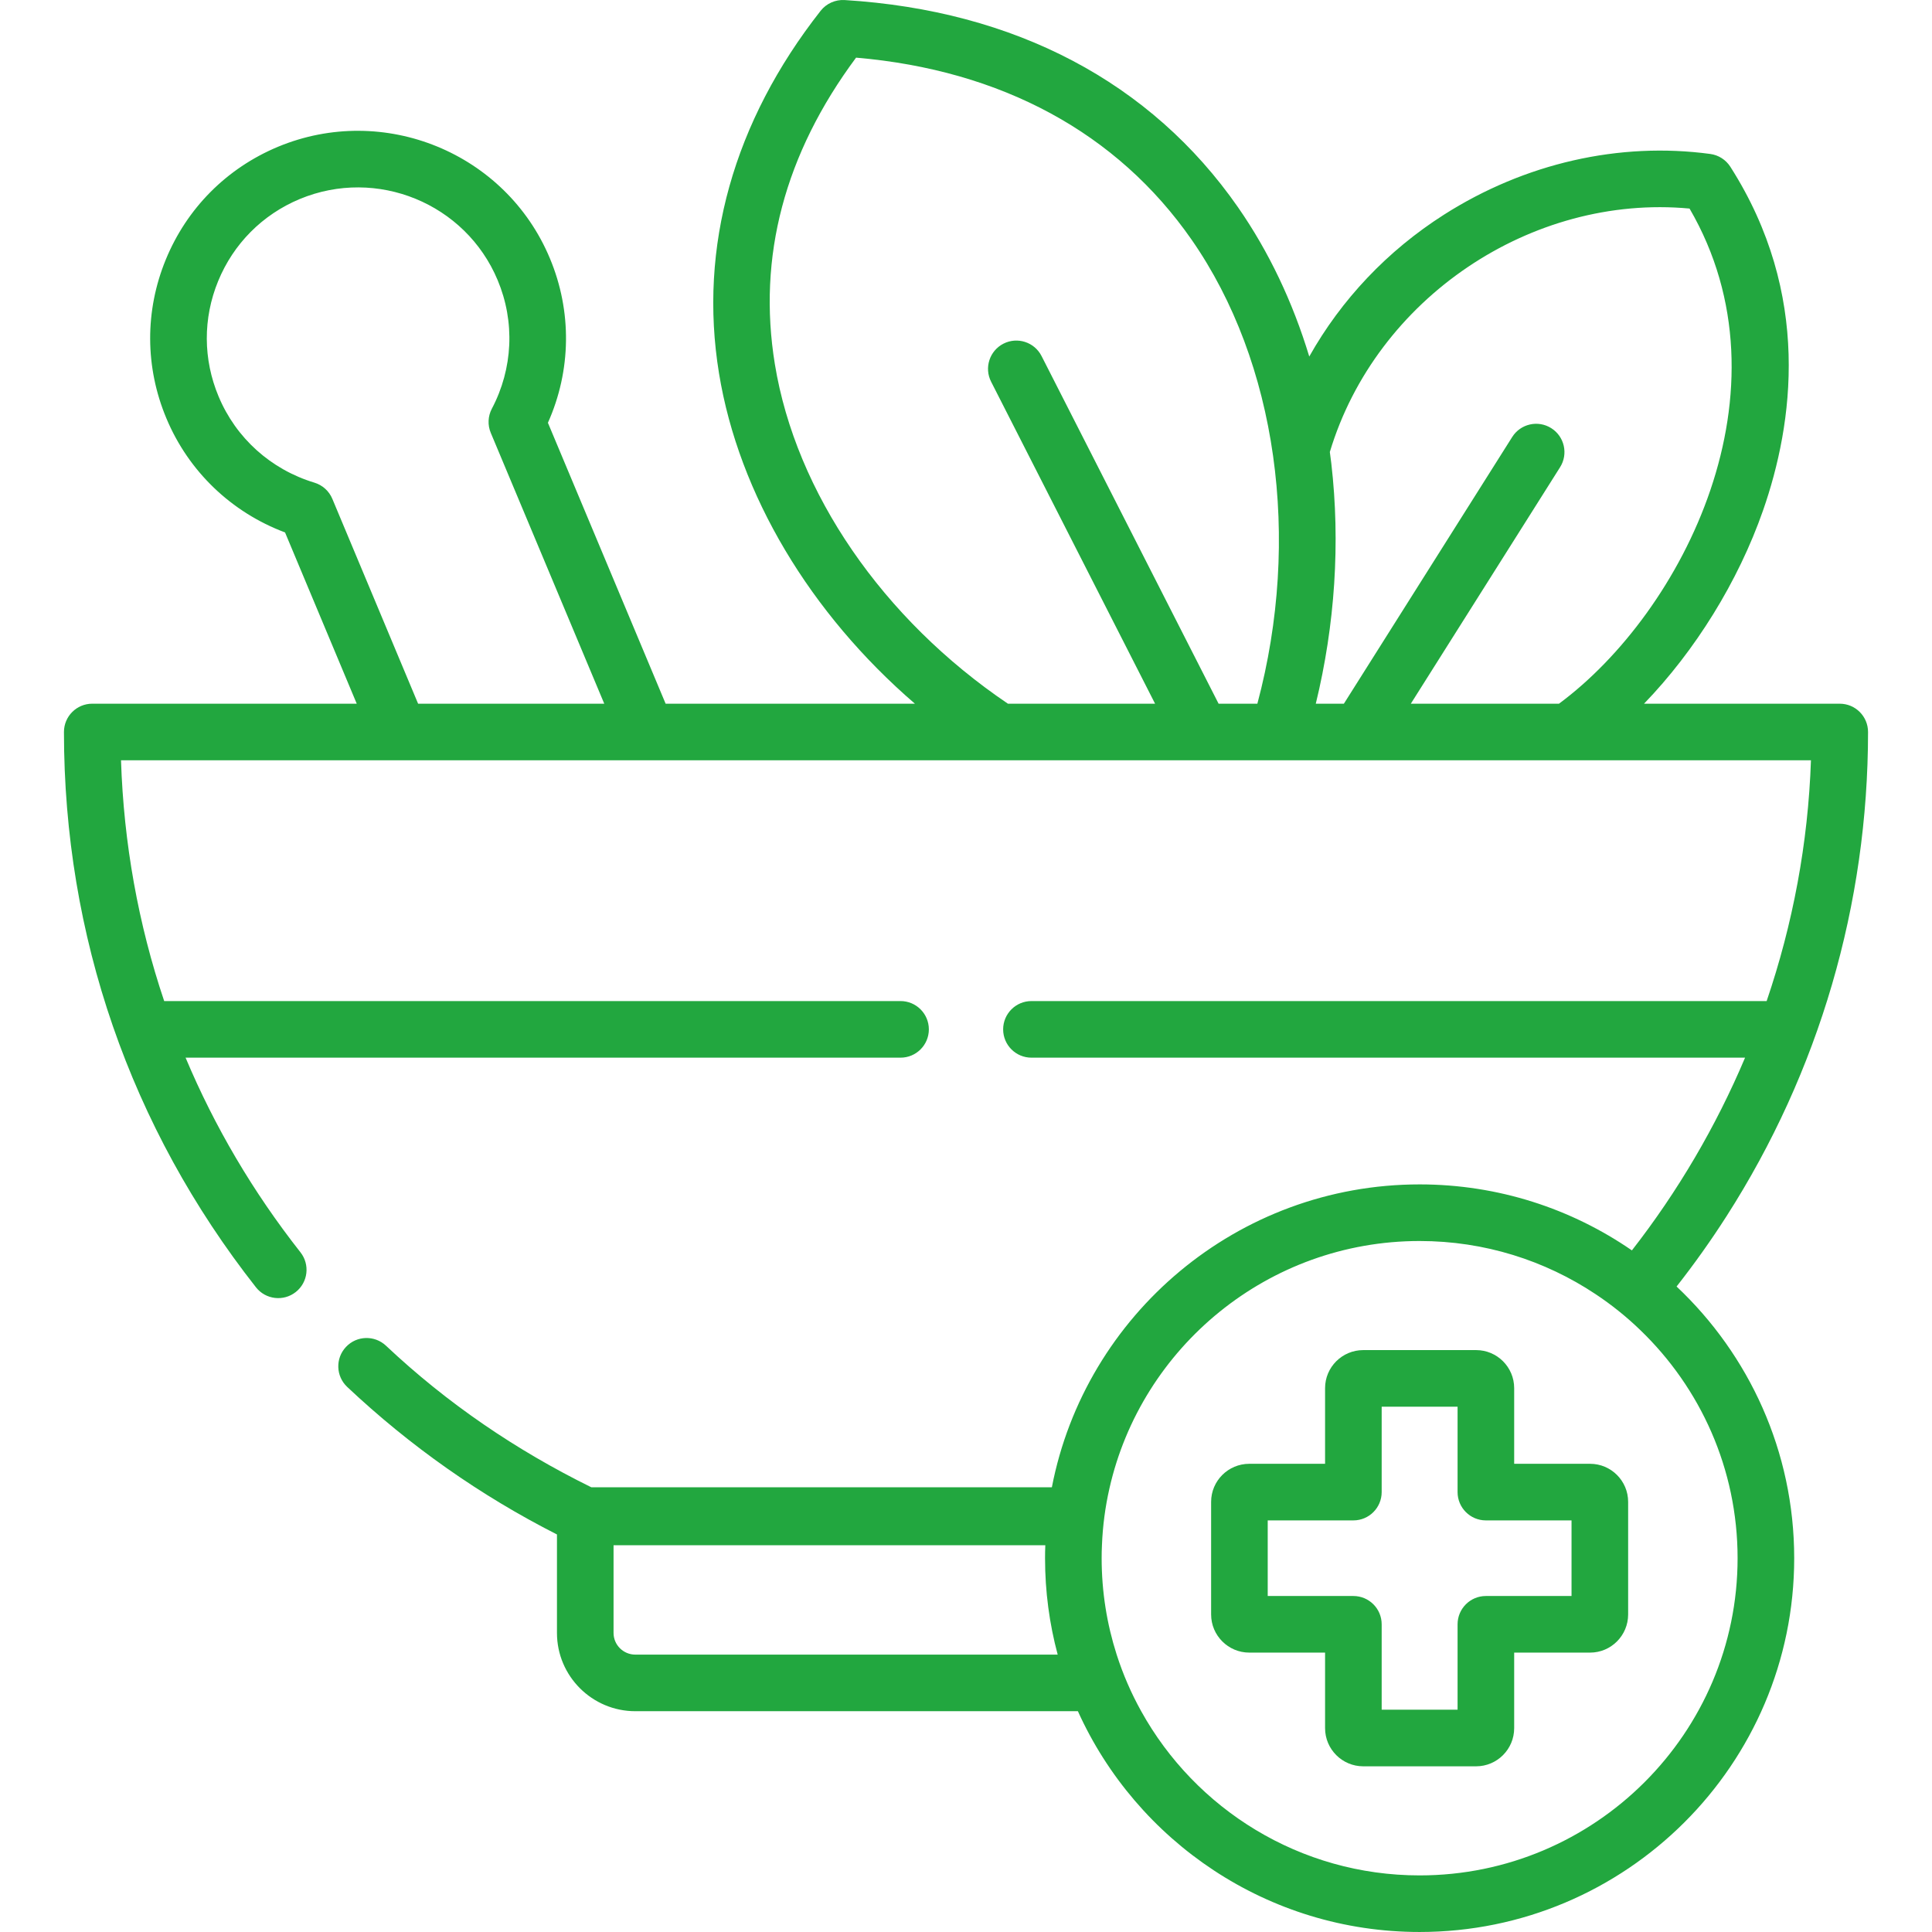
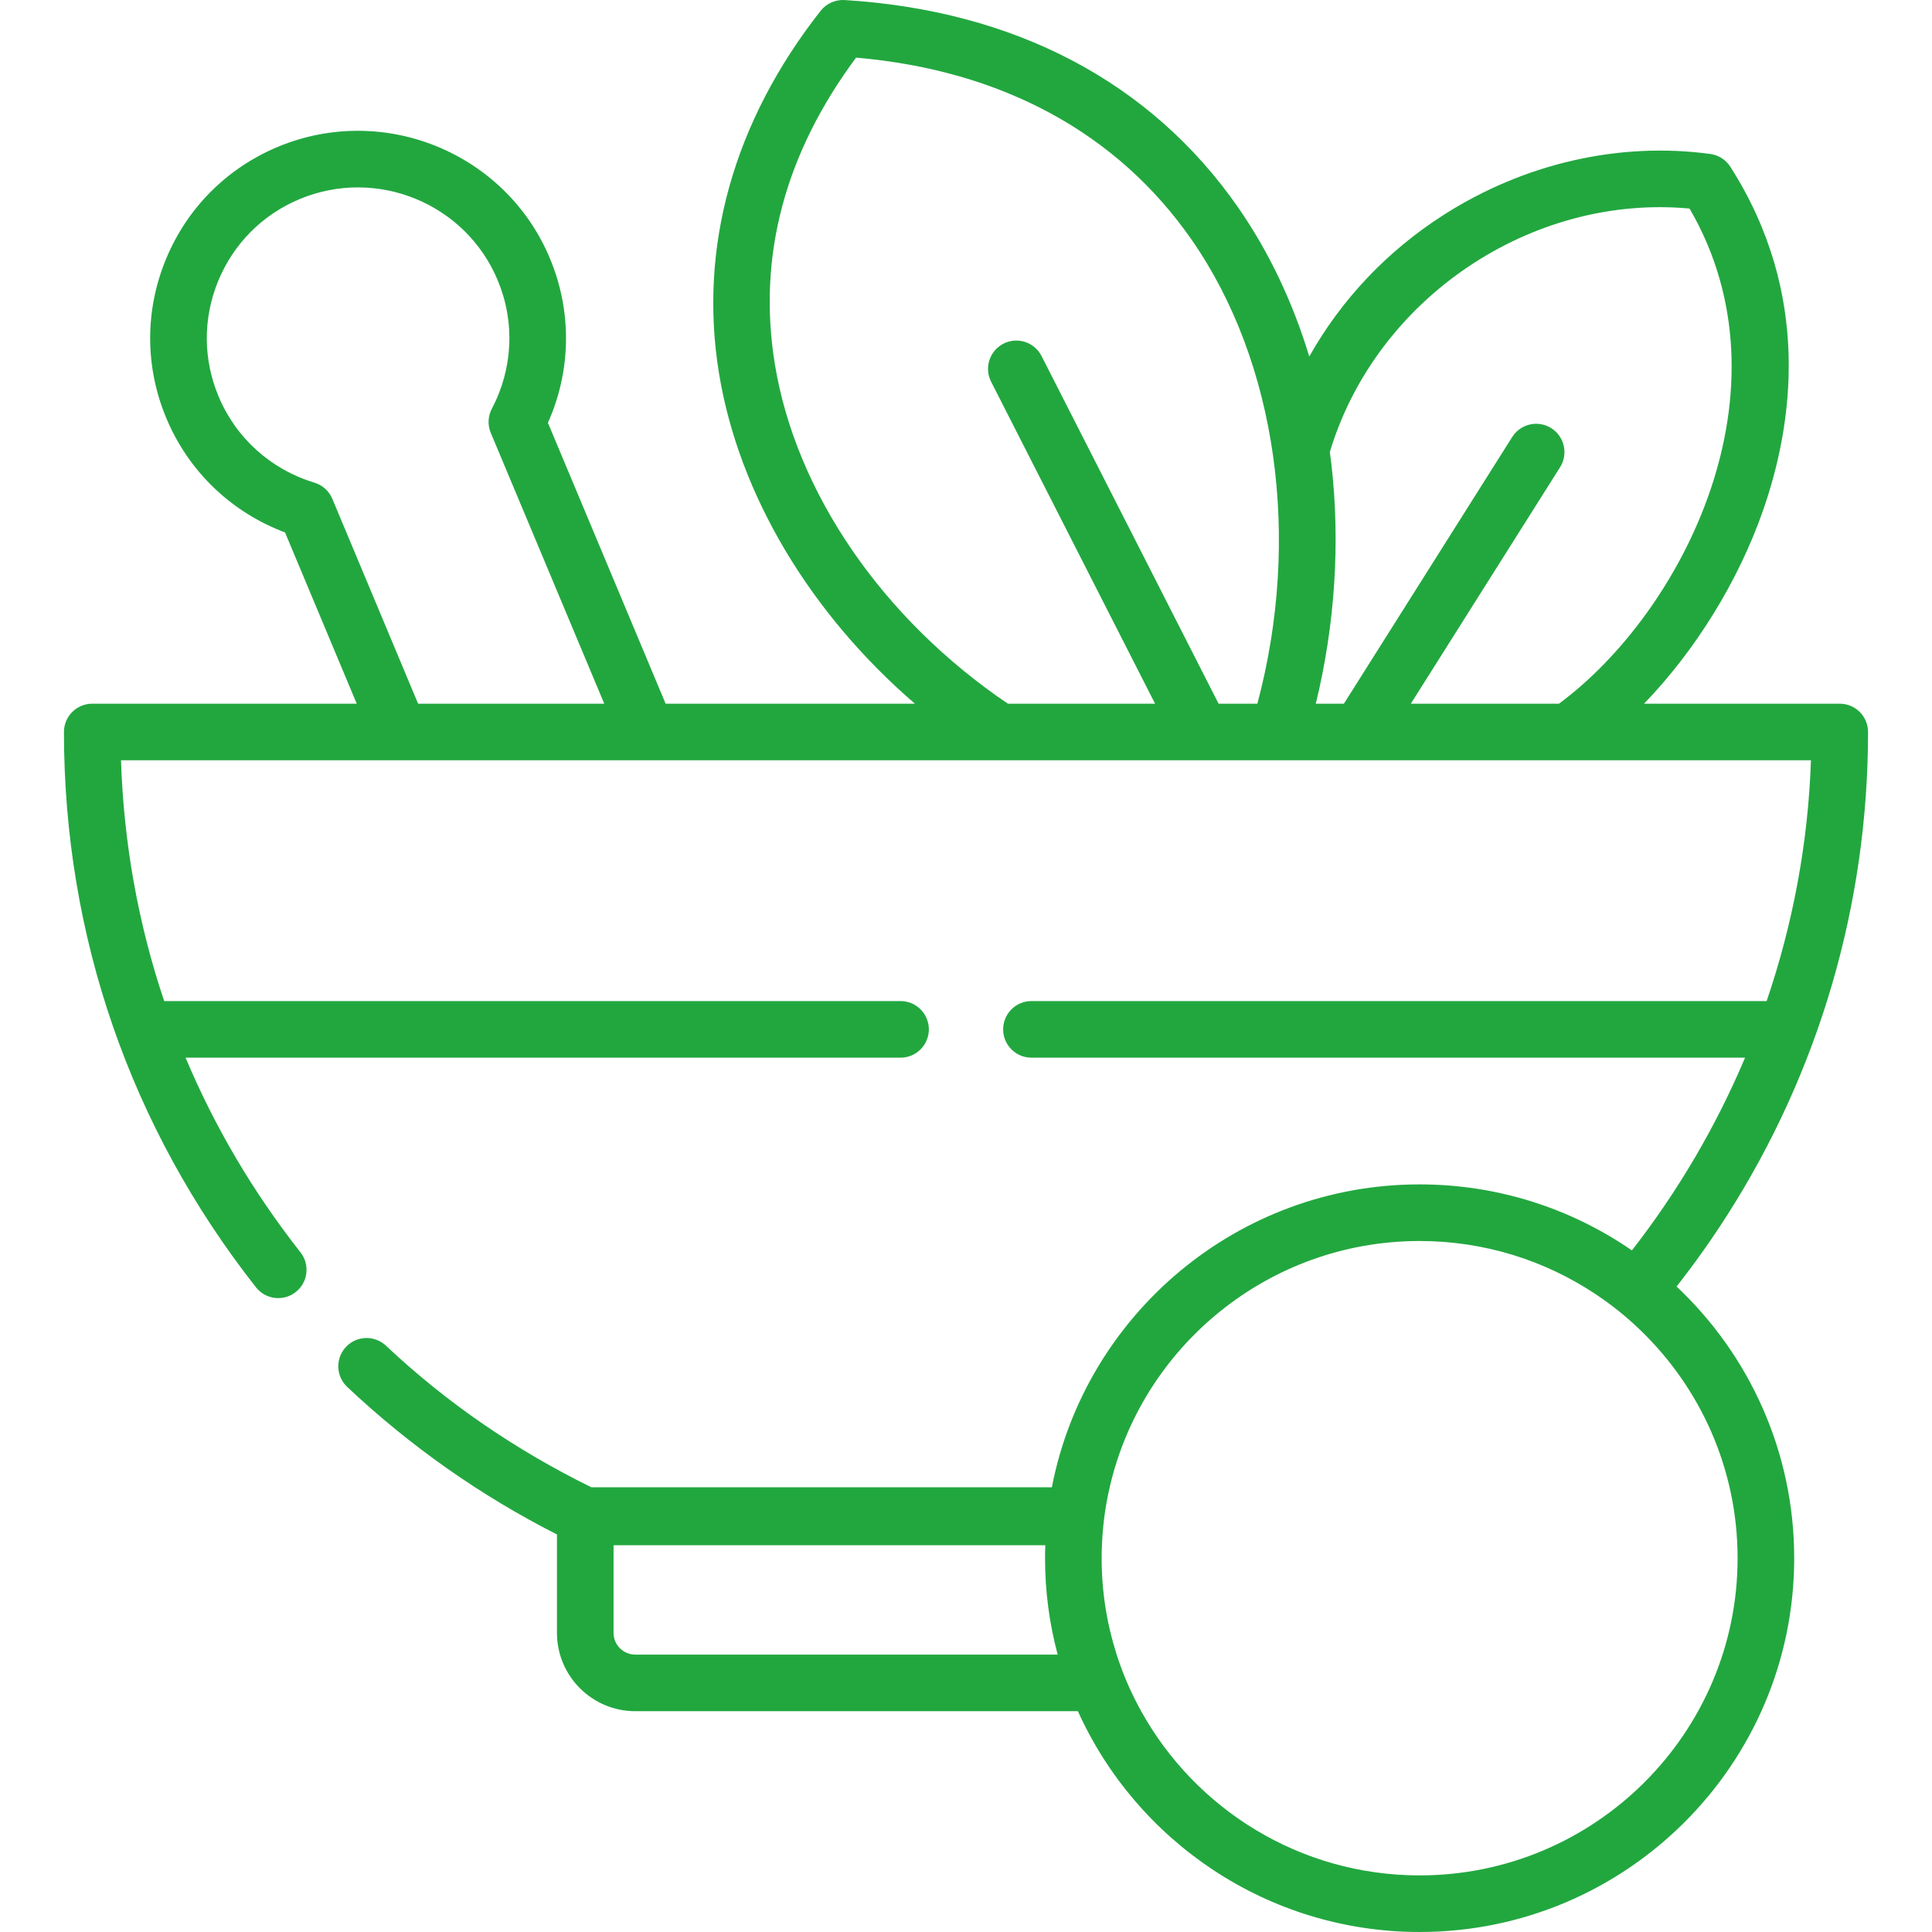
<svg xmlns="http://www.w3.org/2000/svg" version="1.1" width="512" height="512" x="0" y="0" viewBox="0 0 511.999 511.999" style="enable-background:new 0 0 512 512" xml:space="preserve" class="">
  <g>
    <g>
      <g>
        <path d="m444.309 340.939c4.7-5.98 9.11-12.19 13.23-18.62 24.54-38.29 37.51-82.67 37.51-128.33 0-4.14-3.35-7.5-7.5-7.5h-51.867c13.518-14.002 24.95-32.332 31.55-51.245 7.975-22.852 12.942-57.197-8.672-91.047-1.188-1.859-3.132-3.102-5.318-3.396-24.104-3.255-49.164 2.458-70.562 16.084-15.027 9.569-27.233 22.518-35.712 37.597-4.375-14.45-10.727-27.823-18.86-39.519-23.071-33.177-59.13-52.179-104.277-54.95-2.451-.144-4.835.915-6.357 2.853-23.085 29.383-32.398 62.602-26.931 96.063 5.25 32.134 24.181 63.653 51.918 87.56h-66.063l-31.194-74.447c6.191-13.842 6.412-29.538.51-43.601-11.691-27.951-44.009-41.202-72.055-29.539-13.588 5.674-24.146 16.293-29.727 29.9-5.57 13.579-5.513 28.514.156 42.046 5.872 14.061 17.221 24.924 31.451 30.253l19 45.386h-70.09c-4.15 0-7.5 3.36-7.5 7.5 0 53.95 17.6 104.83 50.89 147.17 2.56 3.25 7.28 3.81 10.53 1.25 3.26-2.56 3.82-7.27 1.26-10.53-12.587-16-22.769-33.31-30.449-51.585h189.475c4.142 0 7.5-3.358 7.5-7.5s-3.358-7.5-7.5-7.5h-195.145c-6.858-20.381-10.726-41.792-11.441-63.805h447.85c-.75 21.96-4.8 43.433-11.741 63.805h-194.835c-4.143 0-7.5 3.358-7.5 7.5s3.357 7.5 7.5 7.5h189.116c-7.715 18.257-17.808 35.447-29.99 51.075-16-11.03-35.39-17.49-56.25-17.49-48.302 0-88.64 34.6-97.464 80.261h-122.06c-19.91-9.81-38.125-22.181-54.405-37.511-3.02-2.84-7.77-2.7-10.6.32-2.84 3.01-2.7 7.76.32 10.6 16.65 15.68 35.33 28.82 55.59 39.1v26.1c0 11.44 9.32 20.74 20.77 20.74h117.28c15.56 34.46 50.3 58.51 90.57 58.51 54.73 0 99.26-44.44 99.26-99.06-.001-28.338-11.991-53.938-31.171-71.998zm3.438-285.671c28.038 48.175-1.742 106.898-34.603 131.221h-39.264l39.558-62.678c2.21-3.503 1.163-8.135-2.34-10.345-3.502-2.211-8.134-1.165-10.346 2.339l-44.611 70.684h-7.444c5.097-20.903 6.529-42.711 4.117-63.653-.118-1.024-.26-2.039-.396-3.057 12.25-40.721 53.387-68.411 95.329-64.511zm-242.4 41.242c-4.648-28.451 2.59-55.761 21.52-81.235 38.548 3.306 69.237 19.937 88.927 48.251 22.618 32.525 29.122 79.185 17.421 122.962h-10.274l-46.92-92.138c-1.88-3.692-6.398-5.157-10.087-3.28-3.691 1.879-5.159 6.396-3.28 10.086l43.454 85.331h-39c-33.165-22.425-56.196-55.91-61.761-89.977zm-117.277 35.68c-.864-2.064-2.605-3.635-4.747-4.283-11.532-3.487-20.788-11.812-25.396-22.847-4.123-9.841-4.164-20.696-.116-30.566 4.06-9.897 11.741-17.622 21.62-21.747 20.412-8.491 43.94 1.146 52.45 21.489 4.632 11.037 4.072 23.457-1.535 34.074-1.048 1.984-1.152 4.332-.286 6.401l30.075 71.776h-49.333zm80.299 306.299c-3.18 0-5.77-2.57-5.77-5.74v-23.25h114.42c-.05 1.14-.07 2.29-.07 3.44 0 8.83 1.16 17.4 3.35 25.55zm207.85 58.51c-31.74 0-59.43-17.59-73.79-43.51-2.64-4.74-4.82-9.76-6.5-15-2.58-8.06-3.98-16.64-3.98-25.55 0-1.15.02-2.3.08-3.44.2-5.13.87-10.15 1.97-15 8.44-37.51 42.1-65.62 82.22-65.62 17.21 0 33.24 5.18 46.59 14.06 4.24 2.81 8.22 6 11.87 9.53 15.9 15.29 25.8 36.75 25.8 60.47 0 46.35-37.8 84.06-84.26 84.06z" fill="#22a73f" data-original="#000000" class="" />
-         <path d="m421.386 387.921h-20.114v-20.053c0-5.558-4.524-10.08-10.085-10.08h-29.915c-5.577 0-10.114 4.521-10.114 10.08v20.053h-20.086c-5.576 0-10.113 4.521-10.113 10.08v29.849c0 5.574 4.537 10.108 10.113 10.108h20.086v20.024c0 5.574 4.537 10.108 10.114 10.108h29.915c5.561 0 10.085-4.534 10.085-10.108v-20.024h20.114c5.562 0 10.086-4.534 10.086-10.108v-29.849c0-5.558-4.524-10.08-10.086-10.08zm-4.914 35.037h-22.7c-4.143 0-7.5 3.358-7.5 7.5v22.632h-20.114v-22.632c0-4.142-3.357-7.5-7.5-7.5h-22.699v-20.037h22.699c4.143 0 7.5-3.358 7.5-7.5v-22.632h20.114v22.632c0 4.142 3.357 7.5 7.5 7.5h22.7z" fill="#22a73f" data-original="#000000" class="" />
      </g>
    </g>
  </g>
</svg>